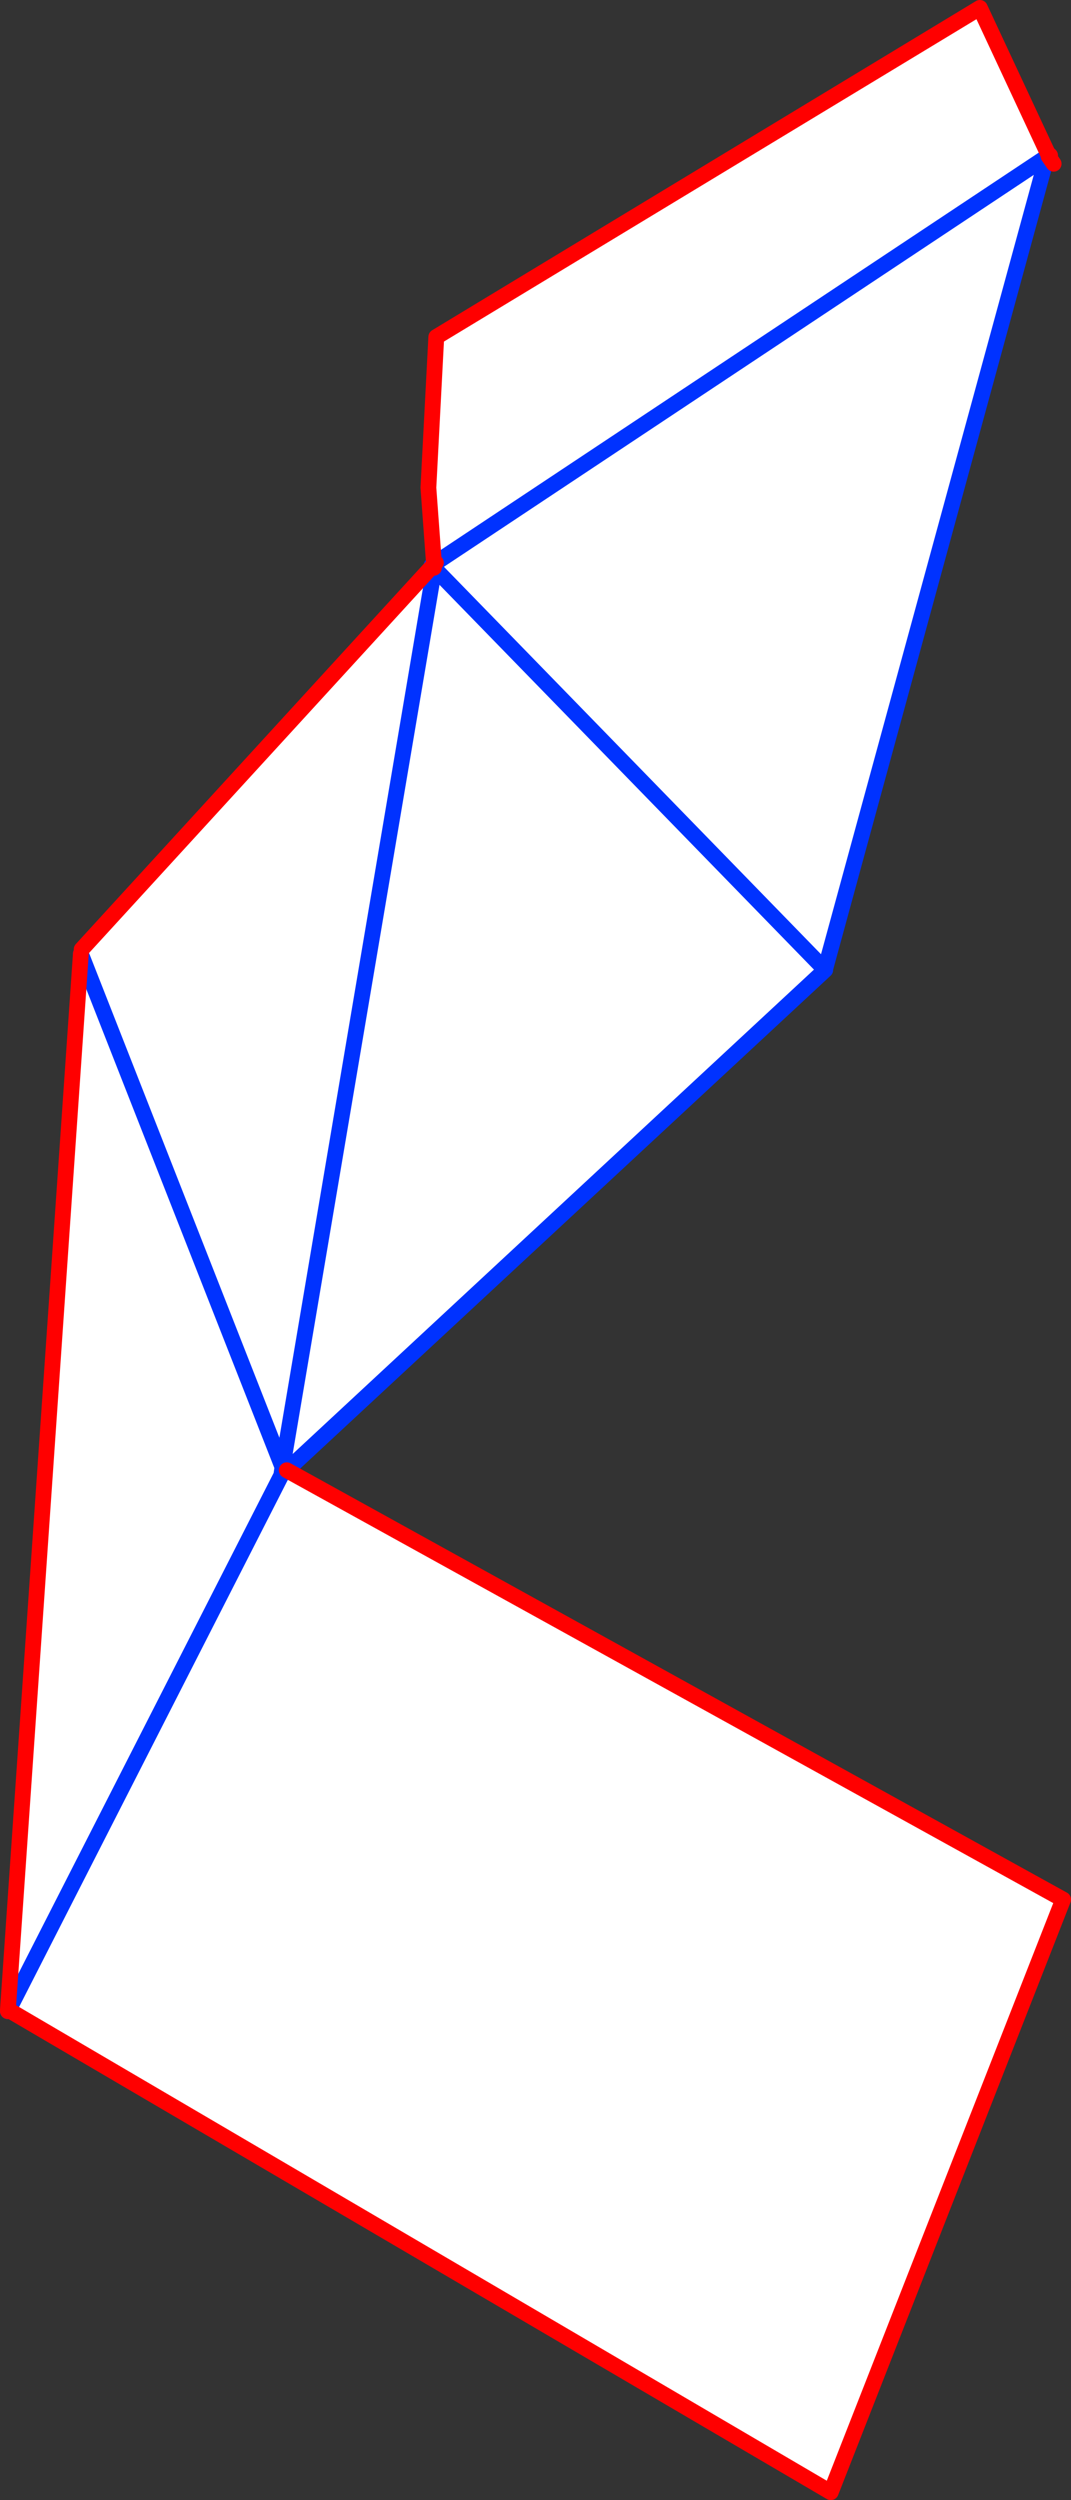
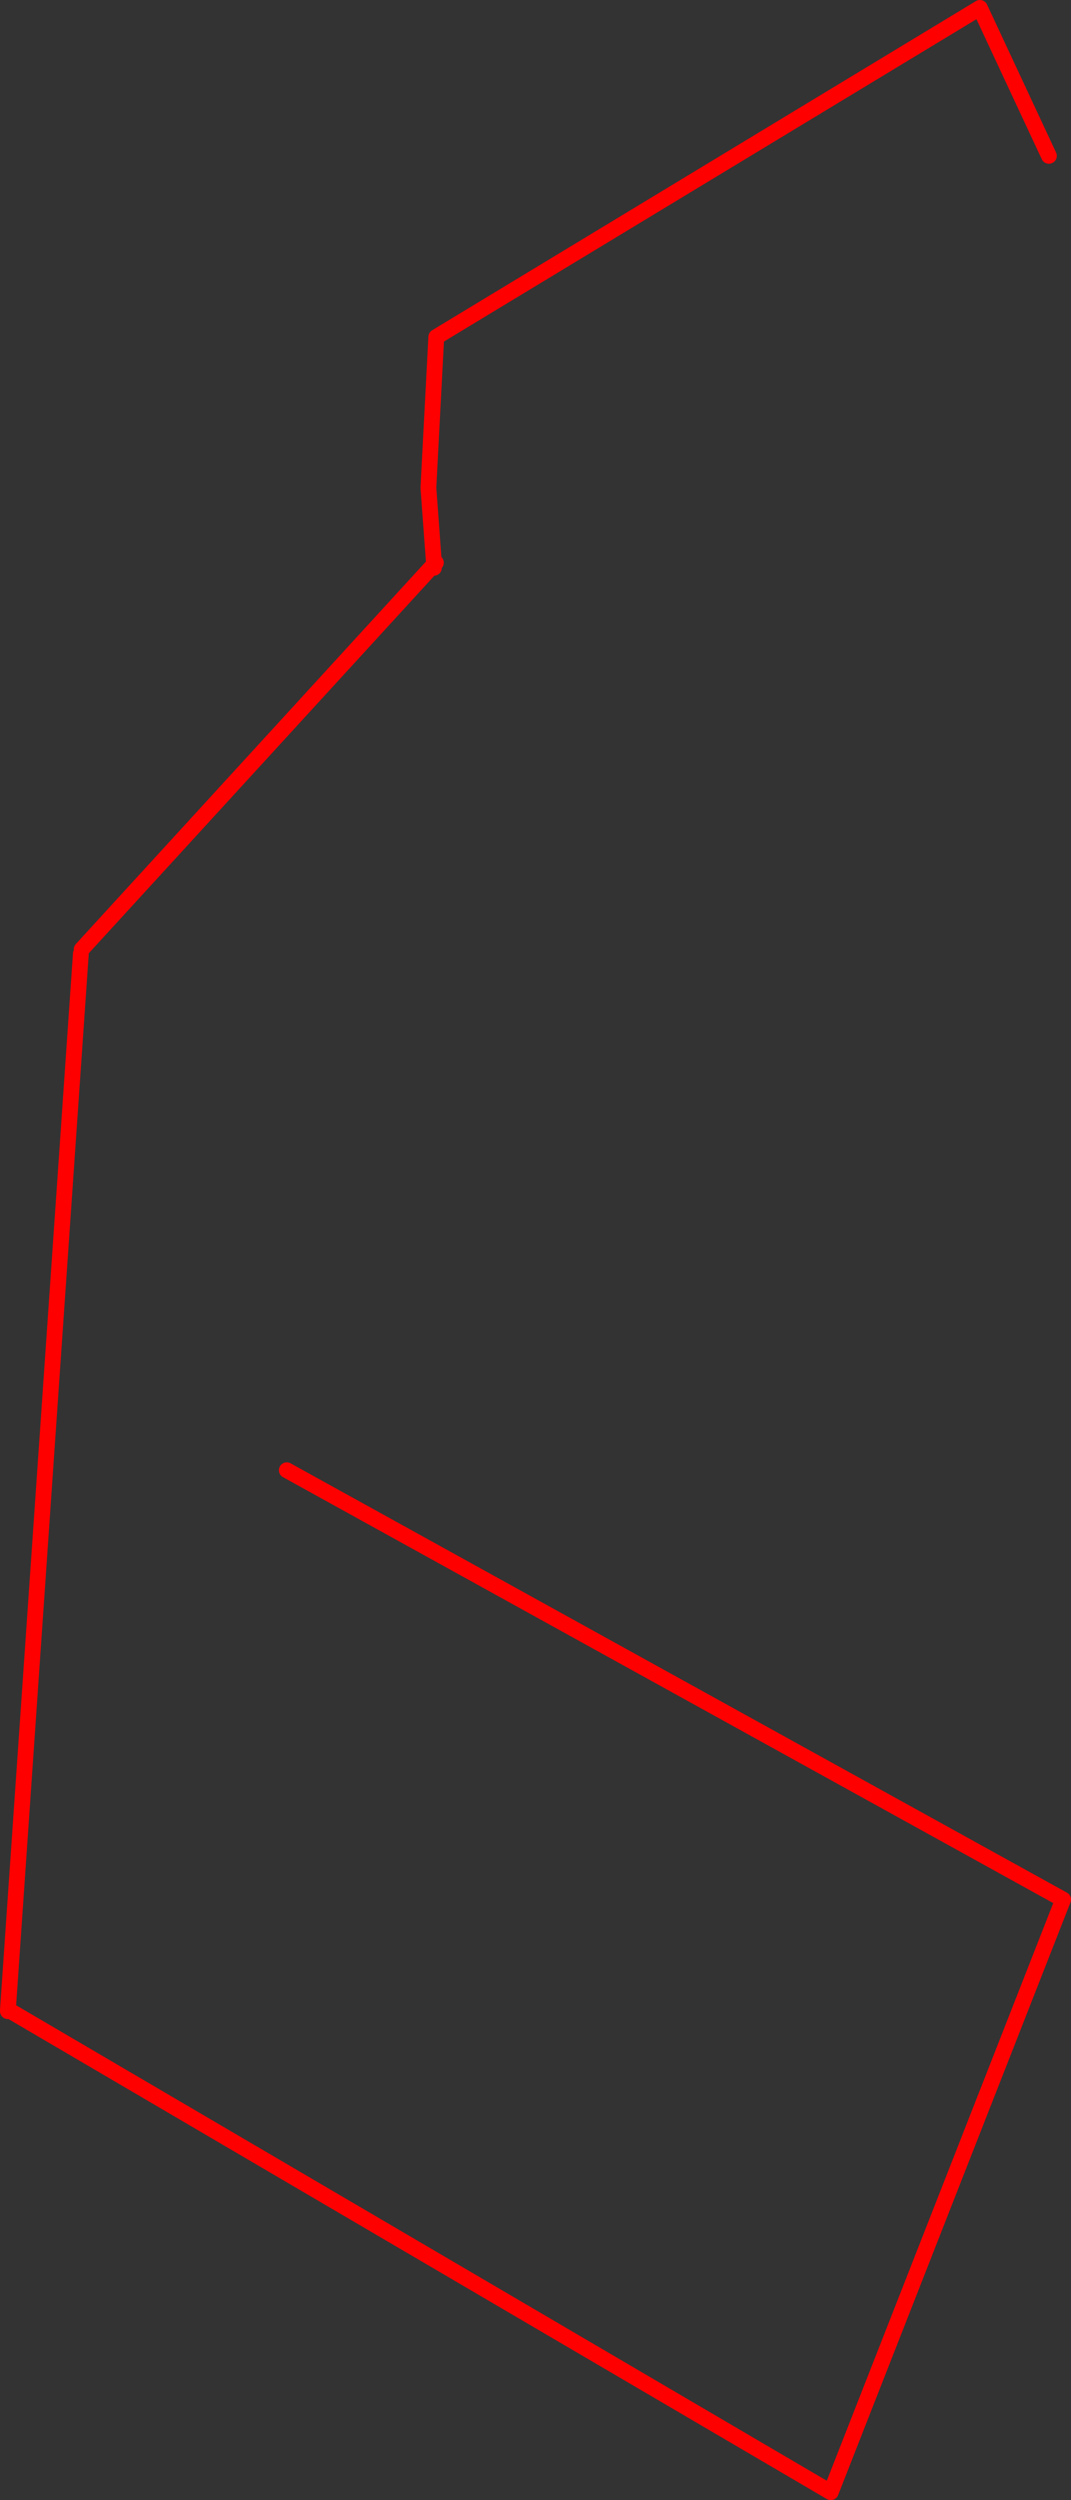
<svg xmlns="http://www.w3.org/2000/svg" height="316.8px" width="135.75px">
  <rect width="100%" height="100%" fill="#333333" stroke="none" />
  <g transform="matrix(1.0, 0.0, 0.0, 1.0, -172.85, -225.25)">
-     <path d="M305.8 245.0 L305.55 245.1 277.45 348.0 277.45 348.15 209.2 411.55 307.6 465.95 278.15 541.05 173.95 479.95 173.85 479.95 183.1 346.1 183.2 345.55 227.65 297.0 227.85 297.2 227.9 297.25 228.1 296.55 227.85 296.55 227.15 287.05 228.15 267.95 297.05 226.25 305.8 245.0 M305.55 245.1 L228.1 296.55 305.55 245.1 M209.2 411.55 L209.1 411.65 209.2 411.55 M277.45 348.15 L227.9 297.25 277.45 348.15 M208.65 411.15 L208.5 412.2 209.1 411.65 208.65 411.15 183.1 346.1 208.65 411.15 227.9 297.25 208.65 411.15 M208.5 412.2 L173.95 479.95 208.5 412.2" fill="#ffffff" fill-rule="evenodd" stroke="none" />
-     <path d="M305.8 245.0 L305.85 244.95 305.9 244.9 M305.55 245.1 L305.75 245.05 305.8 245.0 M305.55 245.1 L277.45 348.0 277.45 348.15 209.2 411.55 209.1 411.65 208.65 411.15 183.1 346.1 M173.95 479.95 L173.85 480.1 M227.65 297.0 L227.55 296.9 227.85 296.75 228.1 296.55 305.55 245.1 M227.85 297.2 L227.9 297.25 228.1 296.55 M227.65 297.0 L227.85 297.2 M227.9 297.25 L277.45 348.15 M208.65 411.15 L208.5 412.2 209.1 411.65 M173.95 479.95 L208.5 412.2 M208.65 411.15 L227.9 297.25" fill="none" stroke="#0032ff" stroke-linecap="round" stroke-linejoin="round" stroke-width="2.0" />
-     <path d="M305.9 244.9 L305.95 244.95 305.95 245.05 305.9 245.0 305.85 244.95 M305.95 244.95 L305.9 245.0 M305.75 245.05 L306.4 246.0" fill="none" stroke="#ff0000" stroke-linecap="round" stroke-linejoin="round" stroke-width="2.0" />
    <path d="M209.2 411.55 L307.6 465.95 278.15 541.05 173.95 479.95 M173.85 480.1 L173.85 479.95 183.1 346.1 M183.2 345.55 L227.65 297.0 227.85 296.8 227.85 296.75 227.85 296.55 227.15 287.05 228.15 267.95 297.05 226.25 305.8 245.0 M228.1 296.55 L227.85 296.8 227.85 297.2" fill="none" stroke="#ff0000" stroke-linecap="round" stroke-linejoin="round" stroke-width="2.0" />
  </g>
</svg>